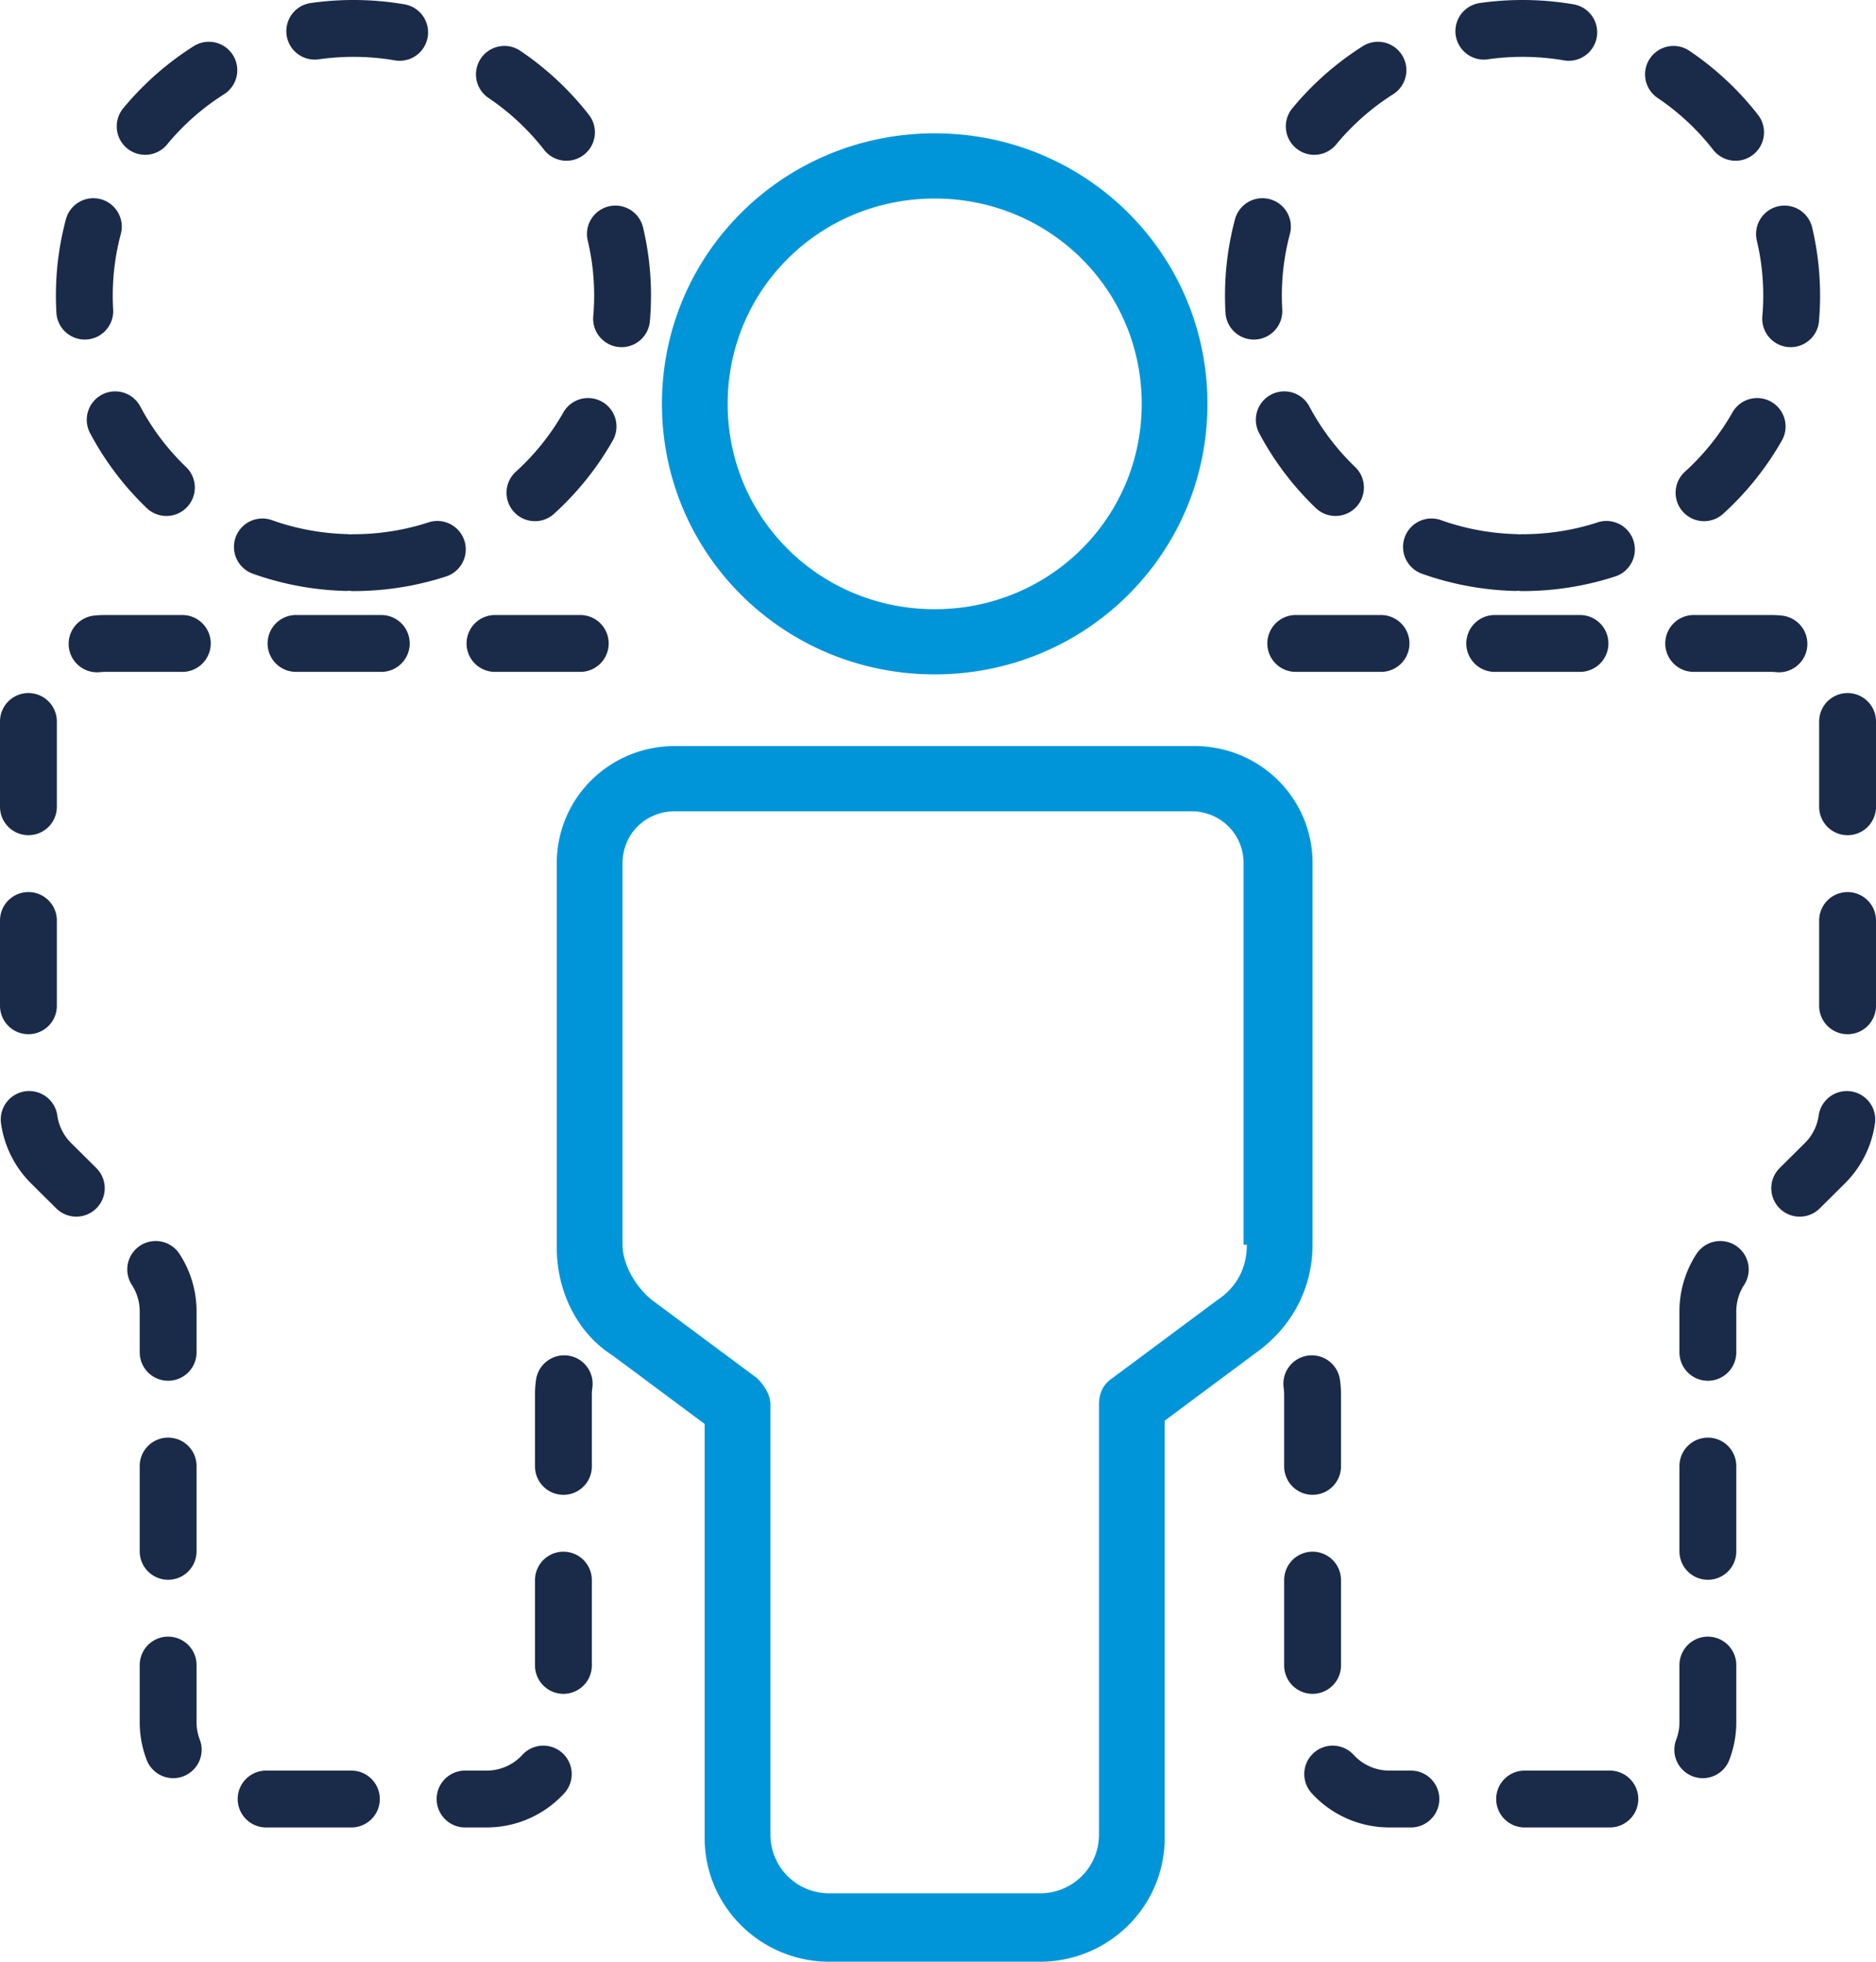
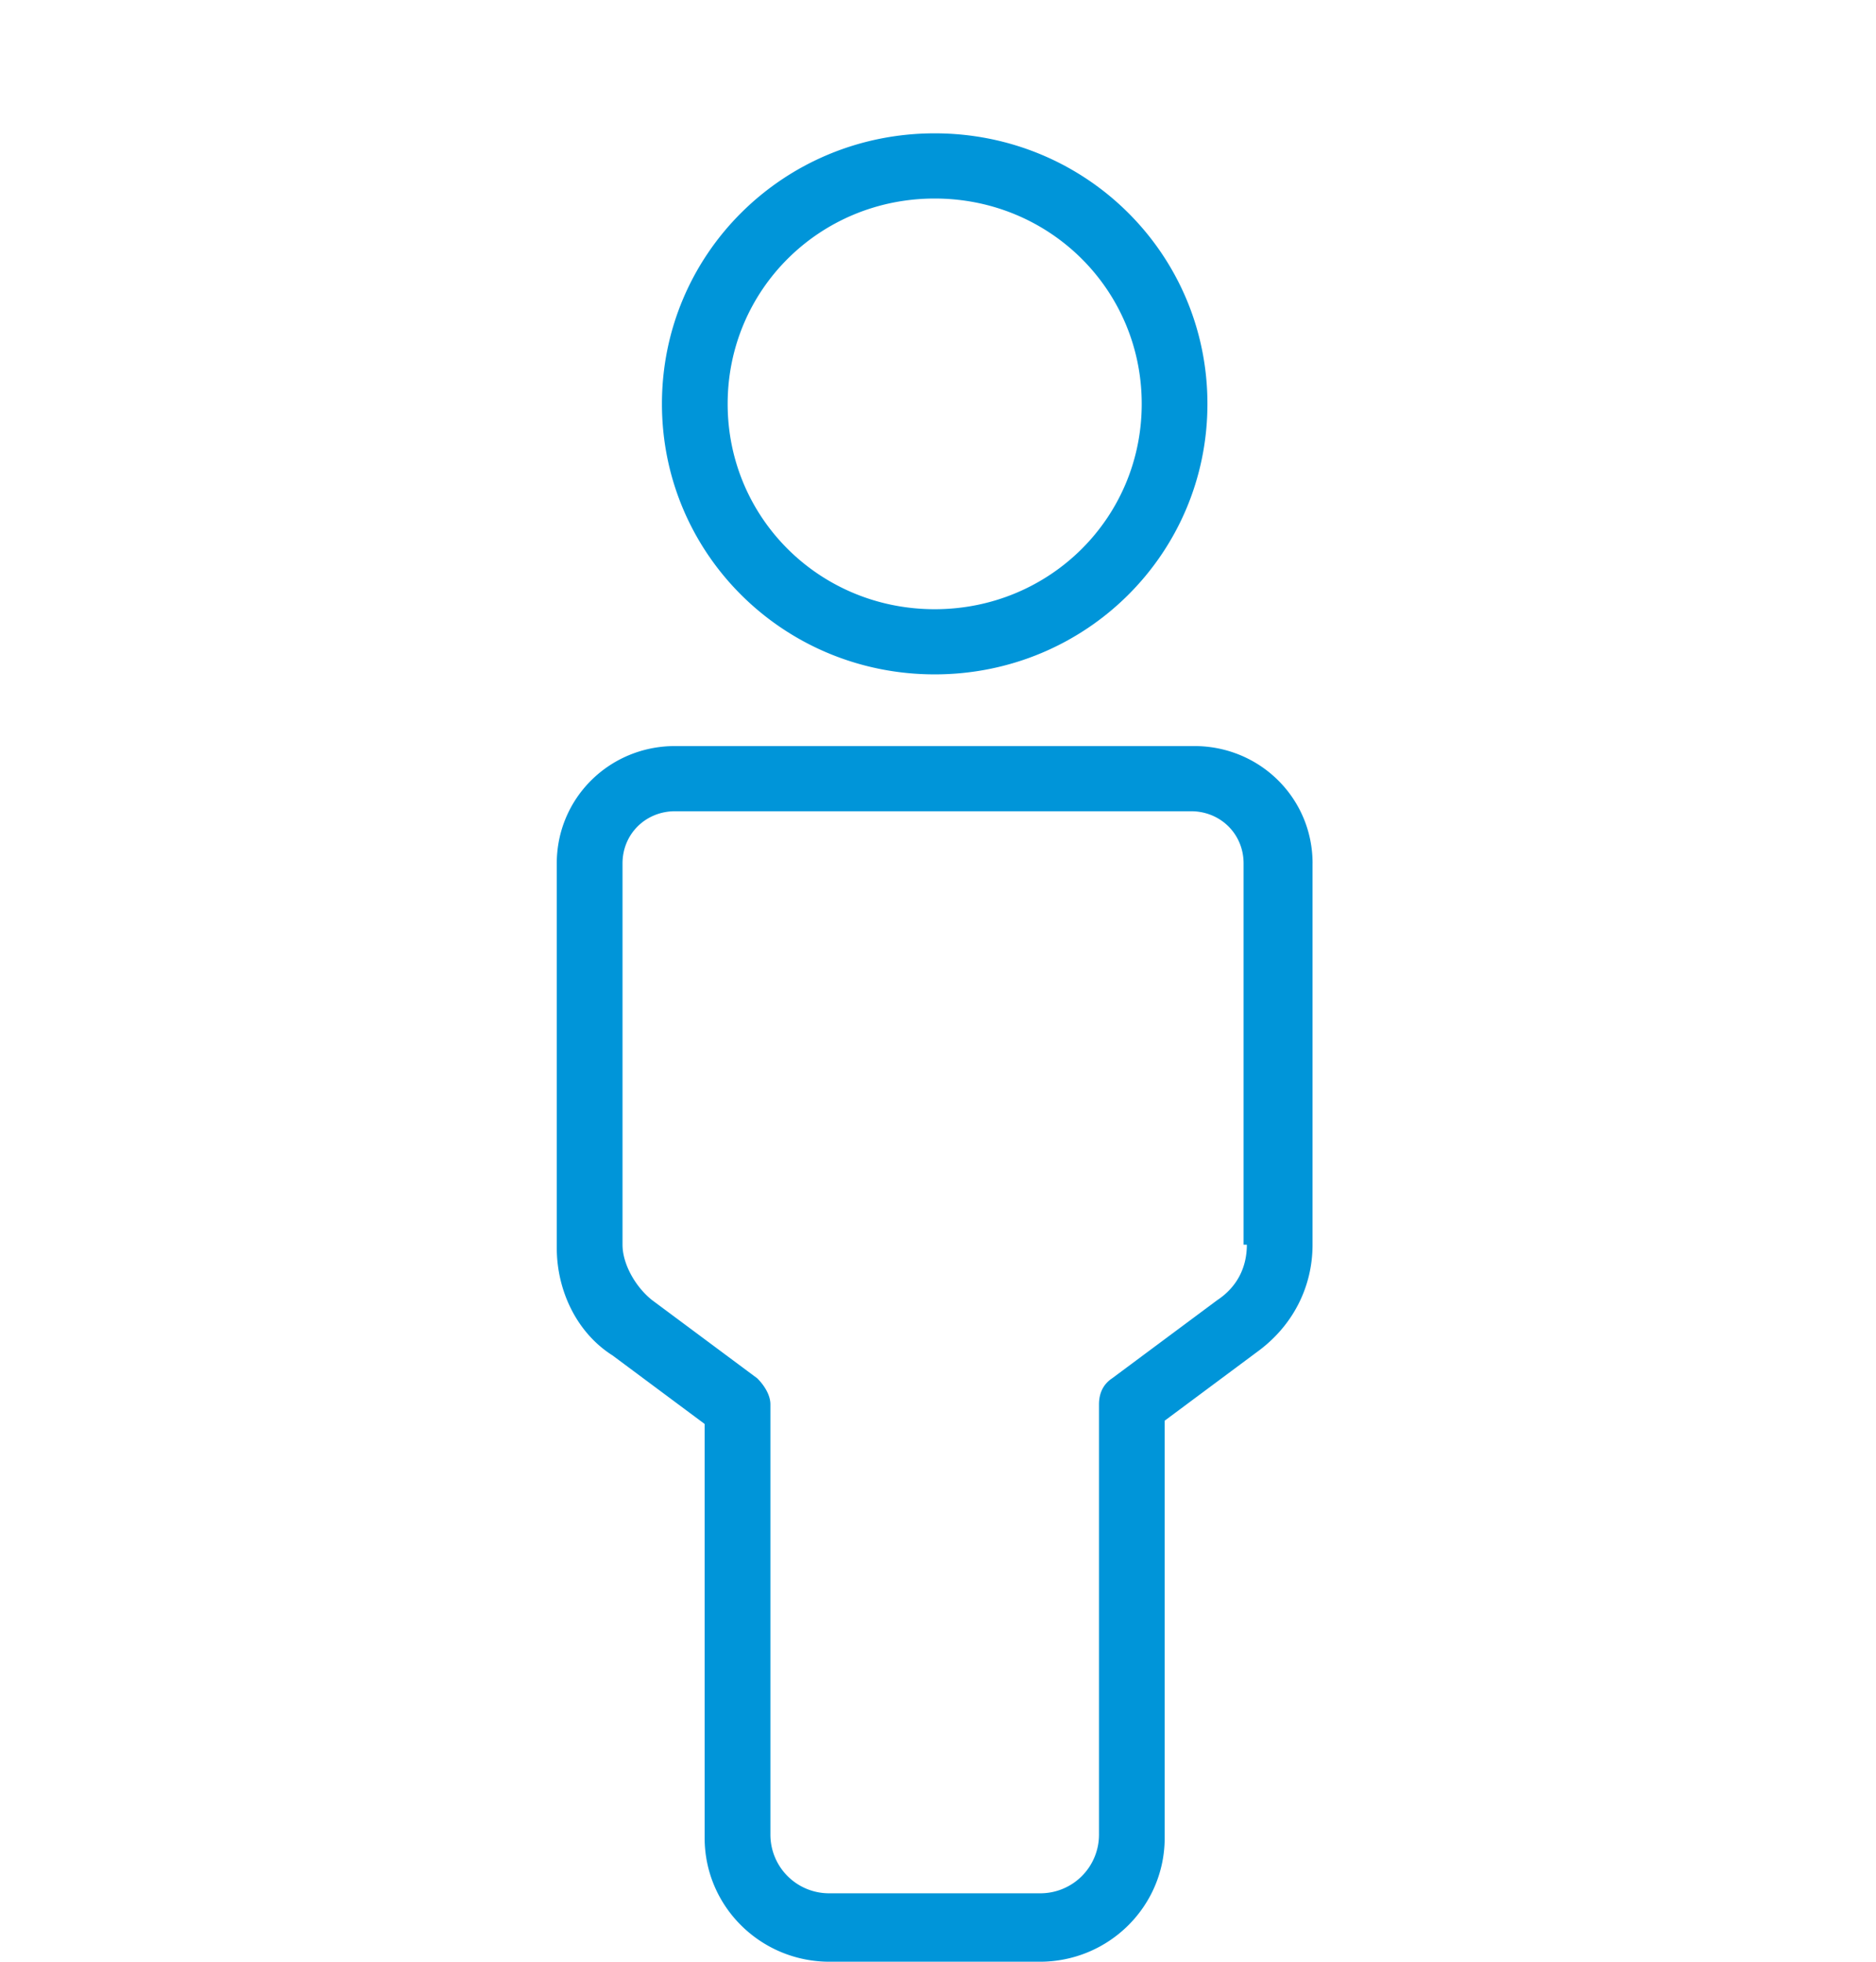
<svg xmlns="http://www.w3.org/2000/svg" width="66" height="69" viewBox="0 0 66 69">
  <g fill="none" fill-rule="evenodd">
    <path d="M32.884 23.72c5.318 0 9.595-4.242 9.595-9.515 0-5.273-4.277-9.515-9.595-9.515-5.318 0-9.596 4.242-9.596 9.515 0 5.274 4.278 9.515 9.596 9.515zm0-16.737c4.046 0 7.283 3.21 7.283 7.223 0 4.012-3.237 7.222-7.283 7.222-4.047 0-7.284-3.21-7.284-7.222 0-4.013 3.237-7.223 7.284-7.223zm13.294 23.385c0-2.292-1.85-4.127-4.162-4.127H23.75c-2.312 0-4.162 1.835-4.162 4.127v13.526c0 1.49.694 2.98 1.965 3.783l3.237 2.408v14.559c0 2.407 1.966 4.356 4.394 4.356h7.398c2.428 0 4.393-1.949 4.393-4.356V49.97l3.237-2.408c1.271-.917 1.965-2.293 1.965-3.783V30.368zM43.866 43.78c0 .803-.347 1.49-1.04 1.949l-3.7 2.751c-.347.23-.462.574-.462.917V64.53a2.063 2.063 0 0 1-2.08 2.063h-7.4a2.063 2.063 0 0 1-2.08-2.063V49.397c0-.343-.232-.687-.463-.917l-3.7-2.751c-.578-.458-1.04-1.261-1.04-1.949V30.368c0-1.031.81-1.834 1.85-1.834h18.15c1.04 0 1.85.803 1.85 1.834V43.78h.115z" fill="#0095D9" />
-     <path d="M53.565 19.79c5.23 0 9.468-4.207 9.468-9.395C63.033 5.206 58.794 1 53.565 1s-9.468 4.206-9.468 9.395c0 5.188 4.24 9.394 9.468 9.394zM12.435 19.79c5.229 0 9.468-4.207 9.468-9.395 0-5.189-4.24-9.395-9.468-9.395-5.23 0-9.468 4.206-9.468 9.395 0 5.188 4.239 9.394 9.468 9.394zM20.414 22.632H3.7a2.7 2.7 0 0 0-2.7 2.7v13.665c0 .72.287 1.41.798 1.917l3.318 3.292a2.7 2.7 0 0 1 .799 1.917v14.454a2.7 2.7 0 0 0 2.7 2.7h8.507a2.7 2.7 0 0 0 2.7-2.7v-11.53a2.7 2.7 0 0 1 .027-.376M45.586 22.632H62.3a2.7 2.7 0 0 1 2.7 2.7v13.665a2.7 2.7 0 0 1-.798 1.917l-3.318 3.292a2.7 2.7 0 0 0-.799 1.917v14.454a2.7 2.7 0 0 1-2.7 2.7h-8.507a2.7 2.7 0 0 1-2.7-2.7v-11.53a2.7 2.7 0 0 0-.027-.376" stroke="#1A2B49" stroke-width="2" stroke-linecap="round" stroke-linejoin="round" stroke-dasharray="3,4" />
  </g>
</svg>